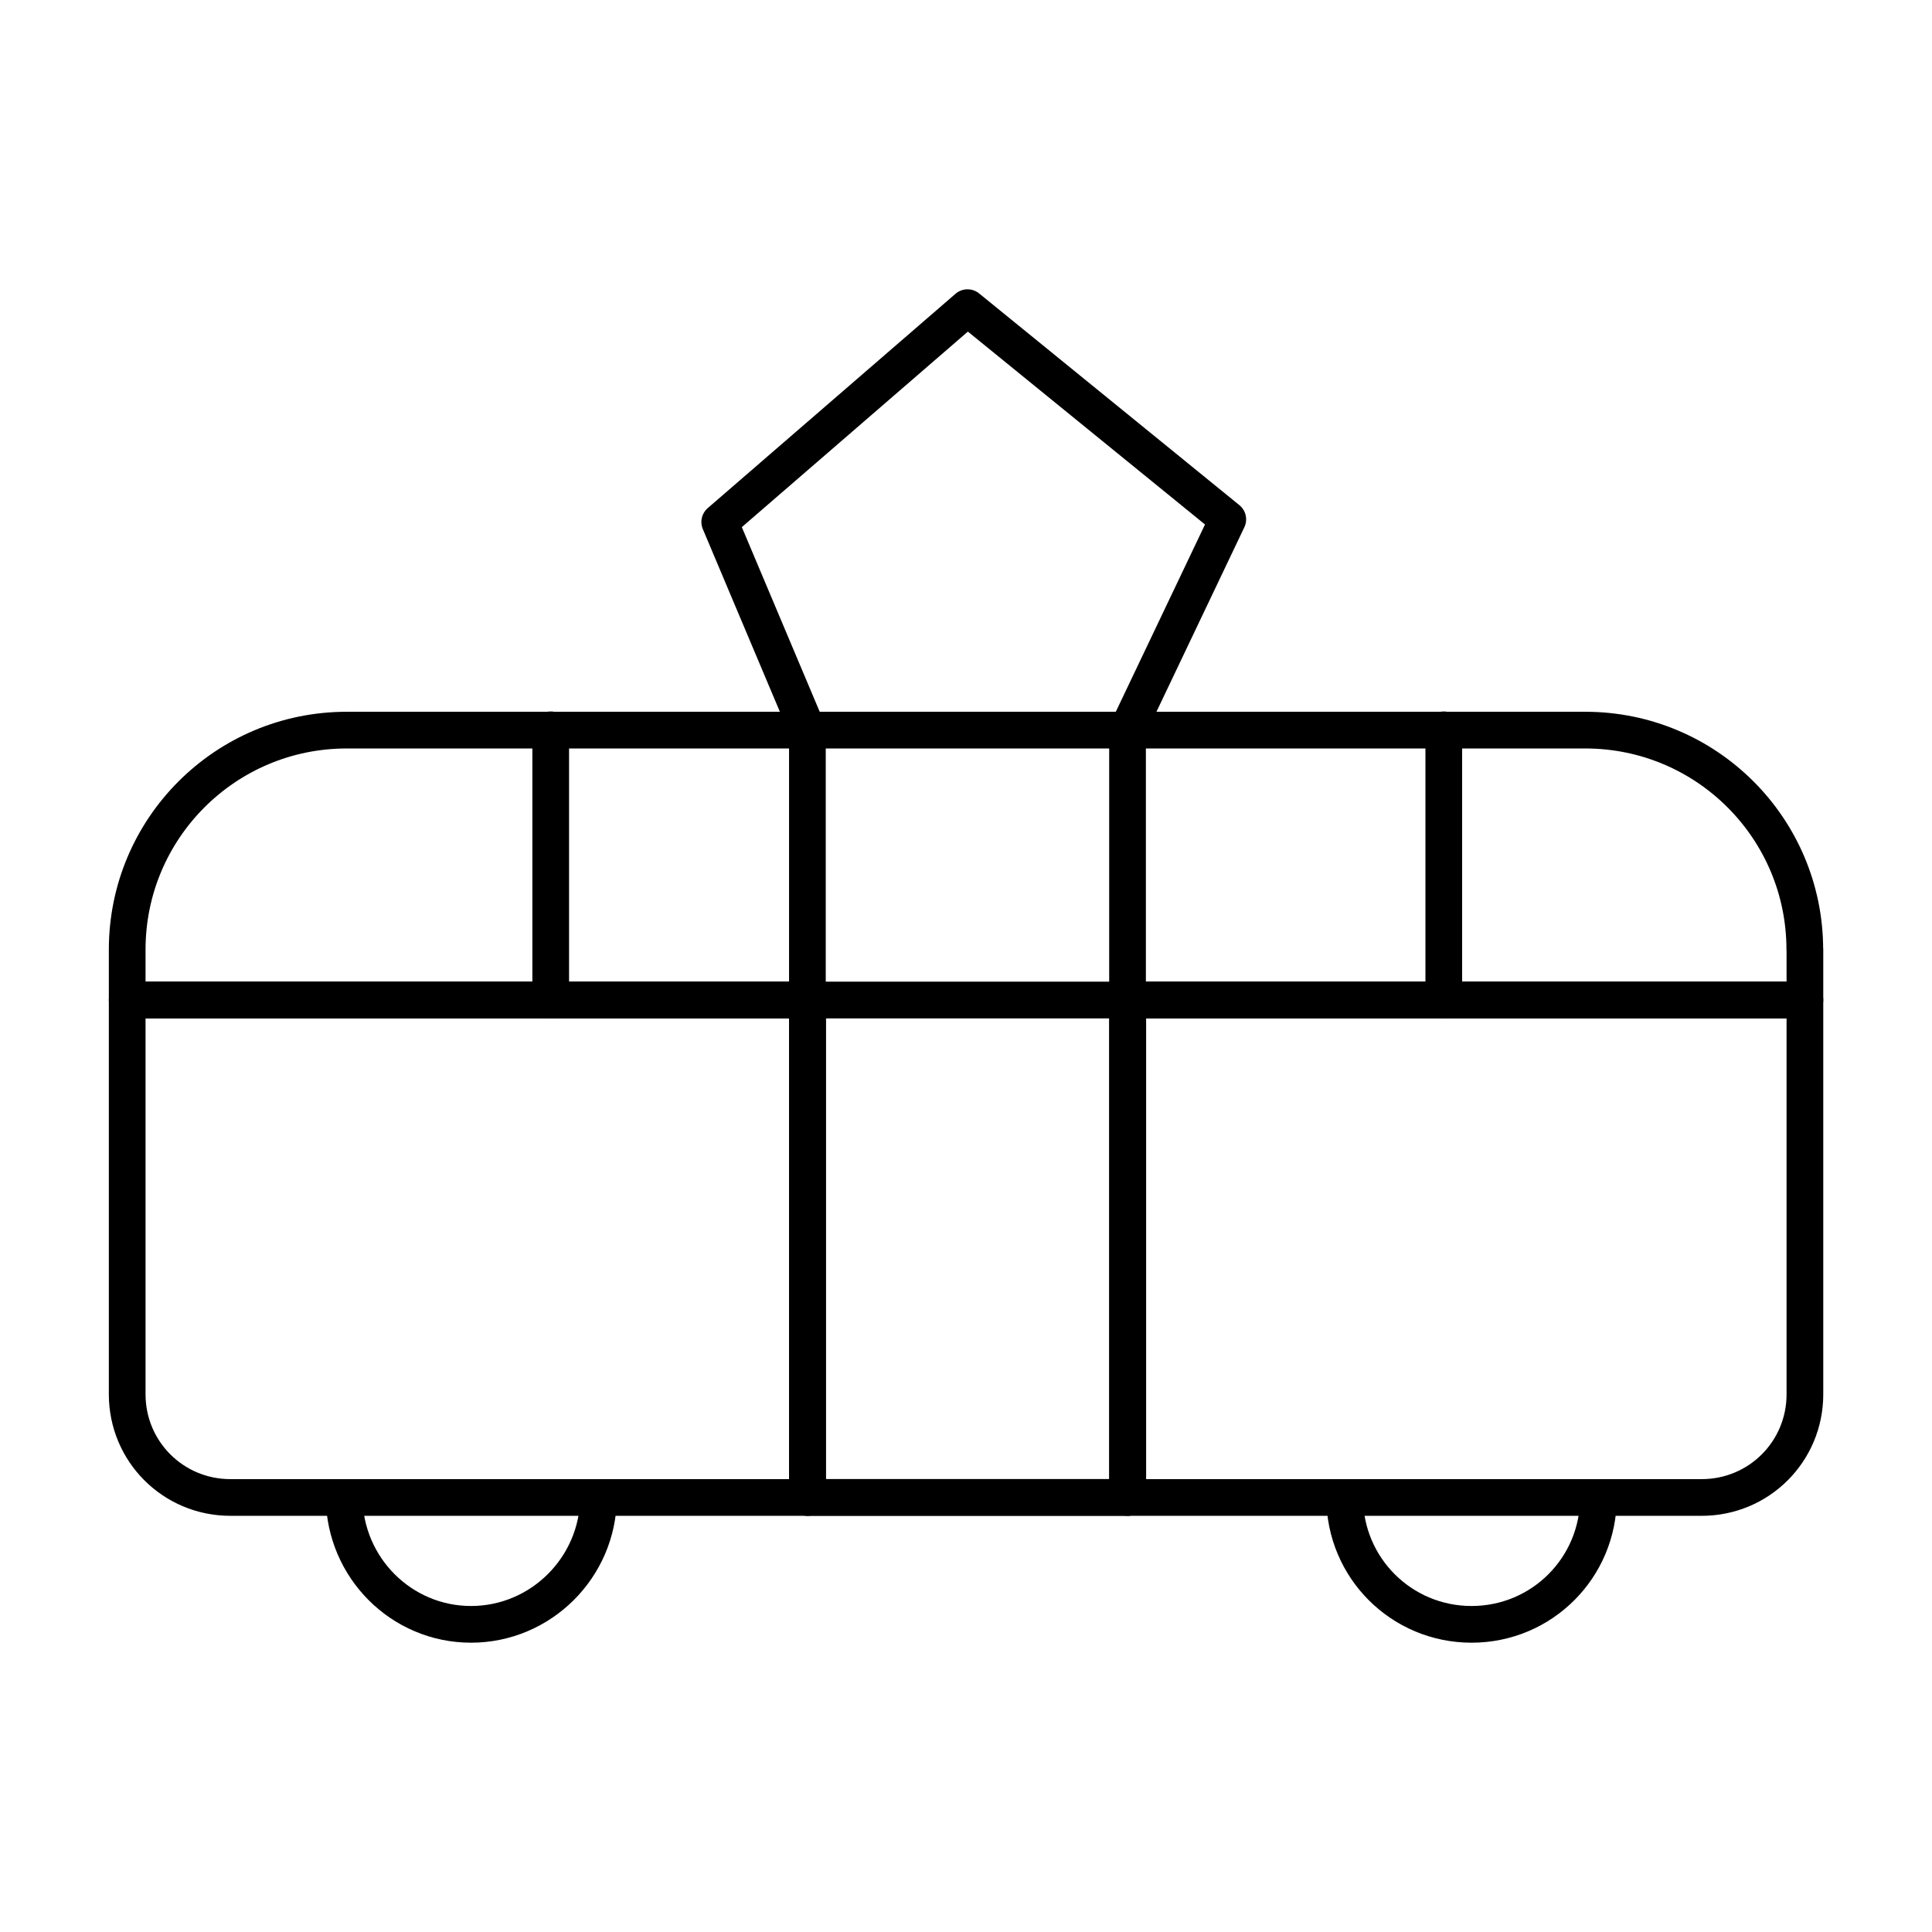
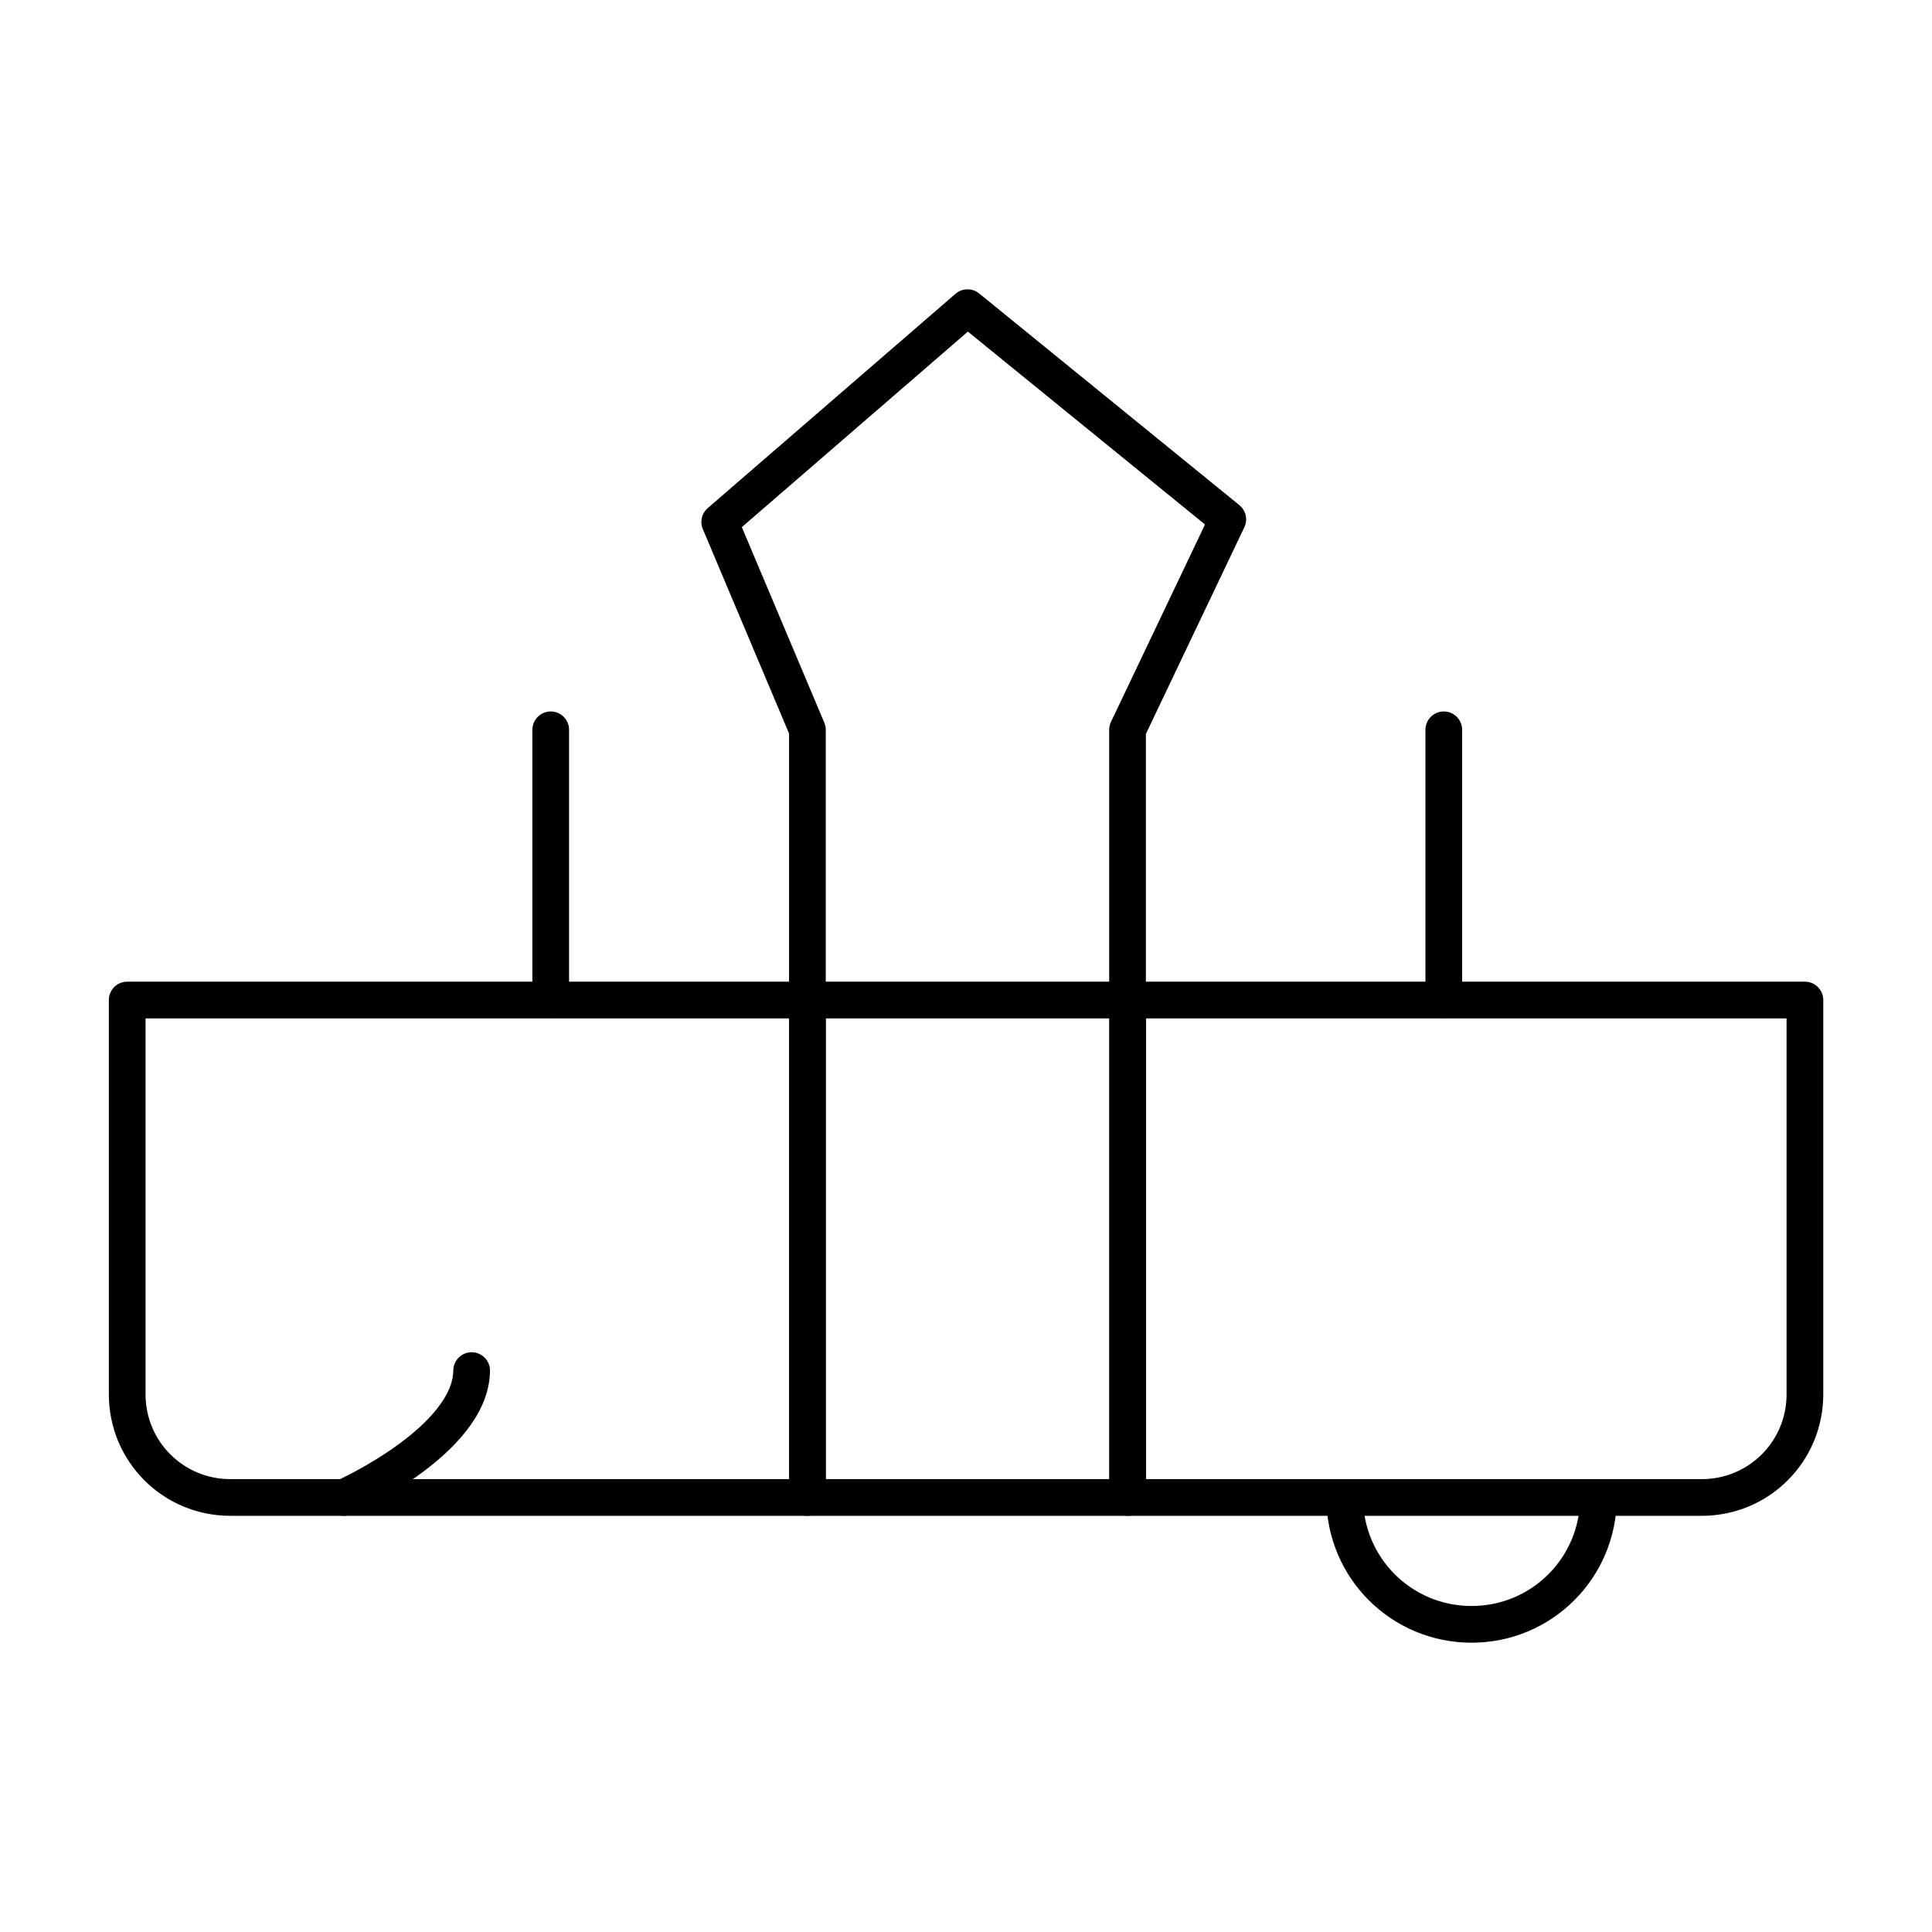
<svg xmlns="http://www.w3.org/2000/svg" id="Layer_1" data-name="Layer 1" viewBox="0 0 184.25 184.25">
  <defs>
    <style>
      .cls-1 {
        fill: none;
        stroke: #000;
        stroke-linecap: round;
        stroke-linejoin: round;
        stroke-width: 3.5px;
      }
    </style>
  </defs>
  <g>
-     <path class="cls-1" d="M32.82,142.81c.06,6.7,5.46,12.1,12.1,12.1s12.1-5.4,12.16-12.1" />
+     <path class="cls-1" d="M32.82,142.81s12.1-5.4,12.16-12.1" />
    <path class="cls-1" d="M128.24,142.81c0,6.7,5.4,12.1,12.1,12.1s12.1-5.4,12.1-12.1" />
    <path class="cls-1" d="M77,95.37v47.44H21.97c-5.46,0-9.84-4.39-9.84-9.84v-37.6h64.88Z" />
    <path class="cls-1" d="M172.13,95.37v37.6c0,5.46-4.39,9.84-9.84,9.84h-54.74v-47.44h64.58Z" />
-     <path class="cls-1" d="M172.13,90.56v4.8h-64.58v47.44h-30.54v-47.44H12.13v-4.8c0-11.56,9.37-20.93,20.93-20.93h118.13c11.56,0,20.93,9.37,20.93,20.93Z" />
    <rect class="cls-1" x="77" y="95.37" width="30.54" height="47.44" />
    <line class="cls-1" x1="52.52" y1="69.6" x2="52.52" y2="95.33" />
    <line class="cls-1" x1="137.69" y1="69.6" x2="137.69" y2="95.33" />
  </g>
  <polyline class="cls-1" points="107.53 95.33 107.53 69.6 117.09 49.53 92.27 29.34 68.64 49.78 77 69.6 77 95.33" />
</svg>